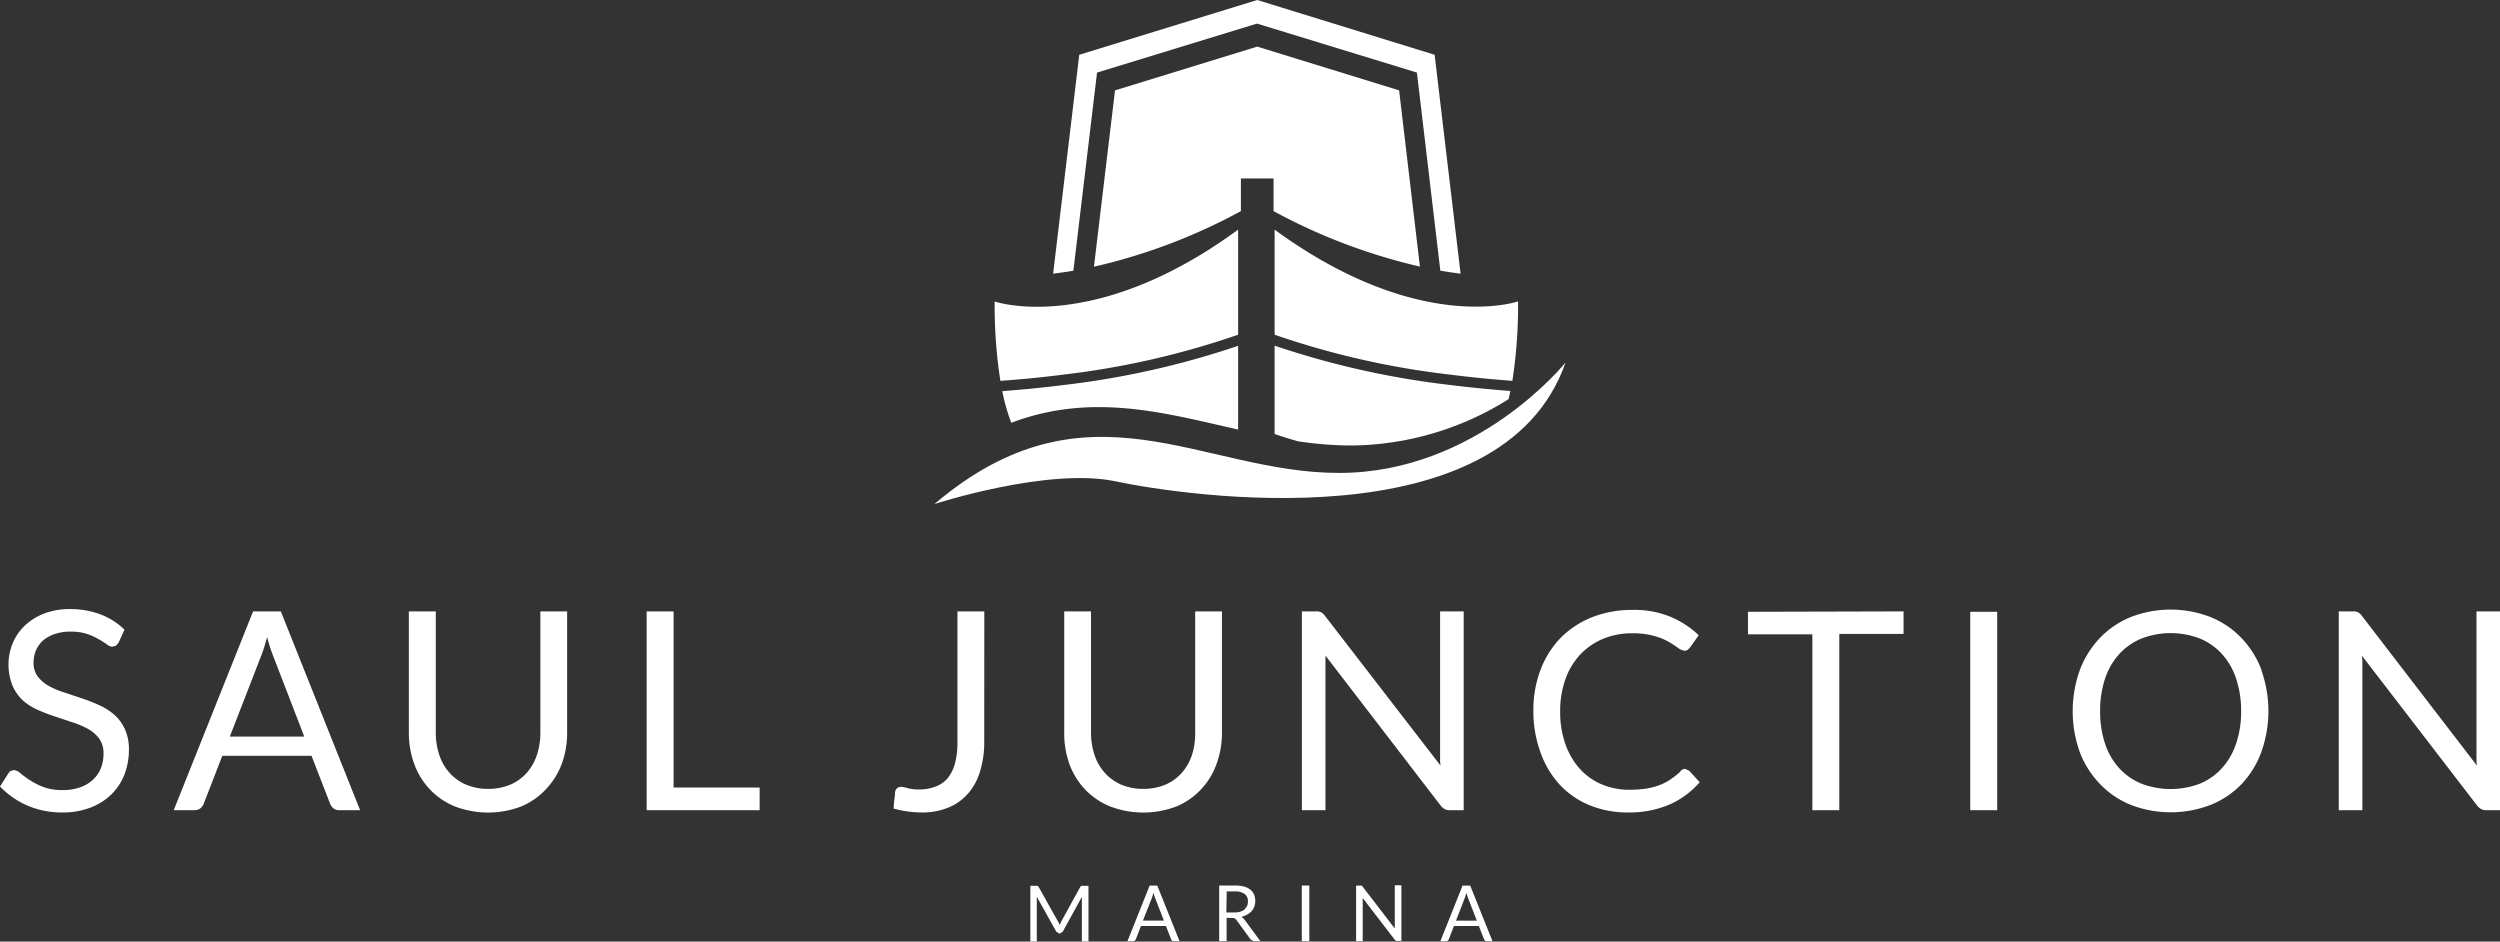
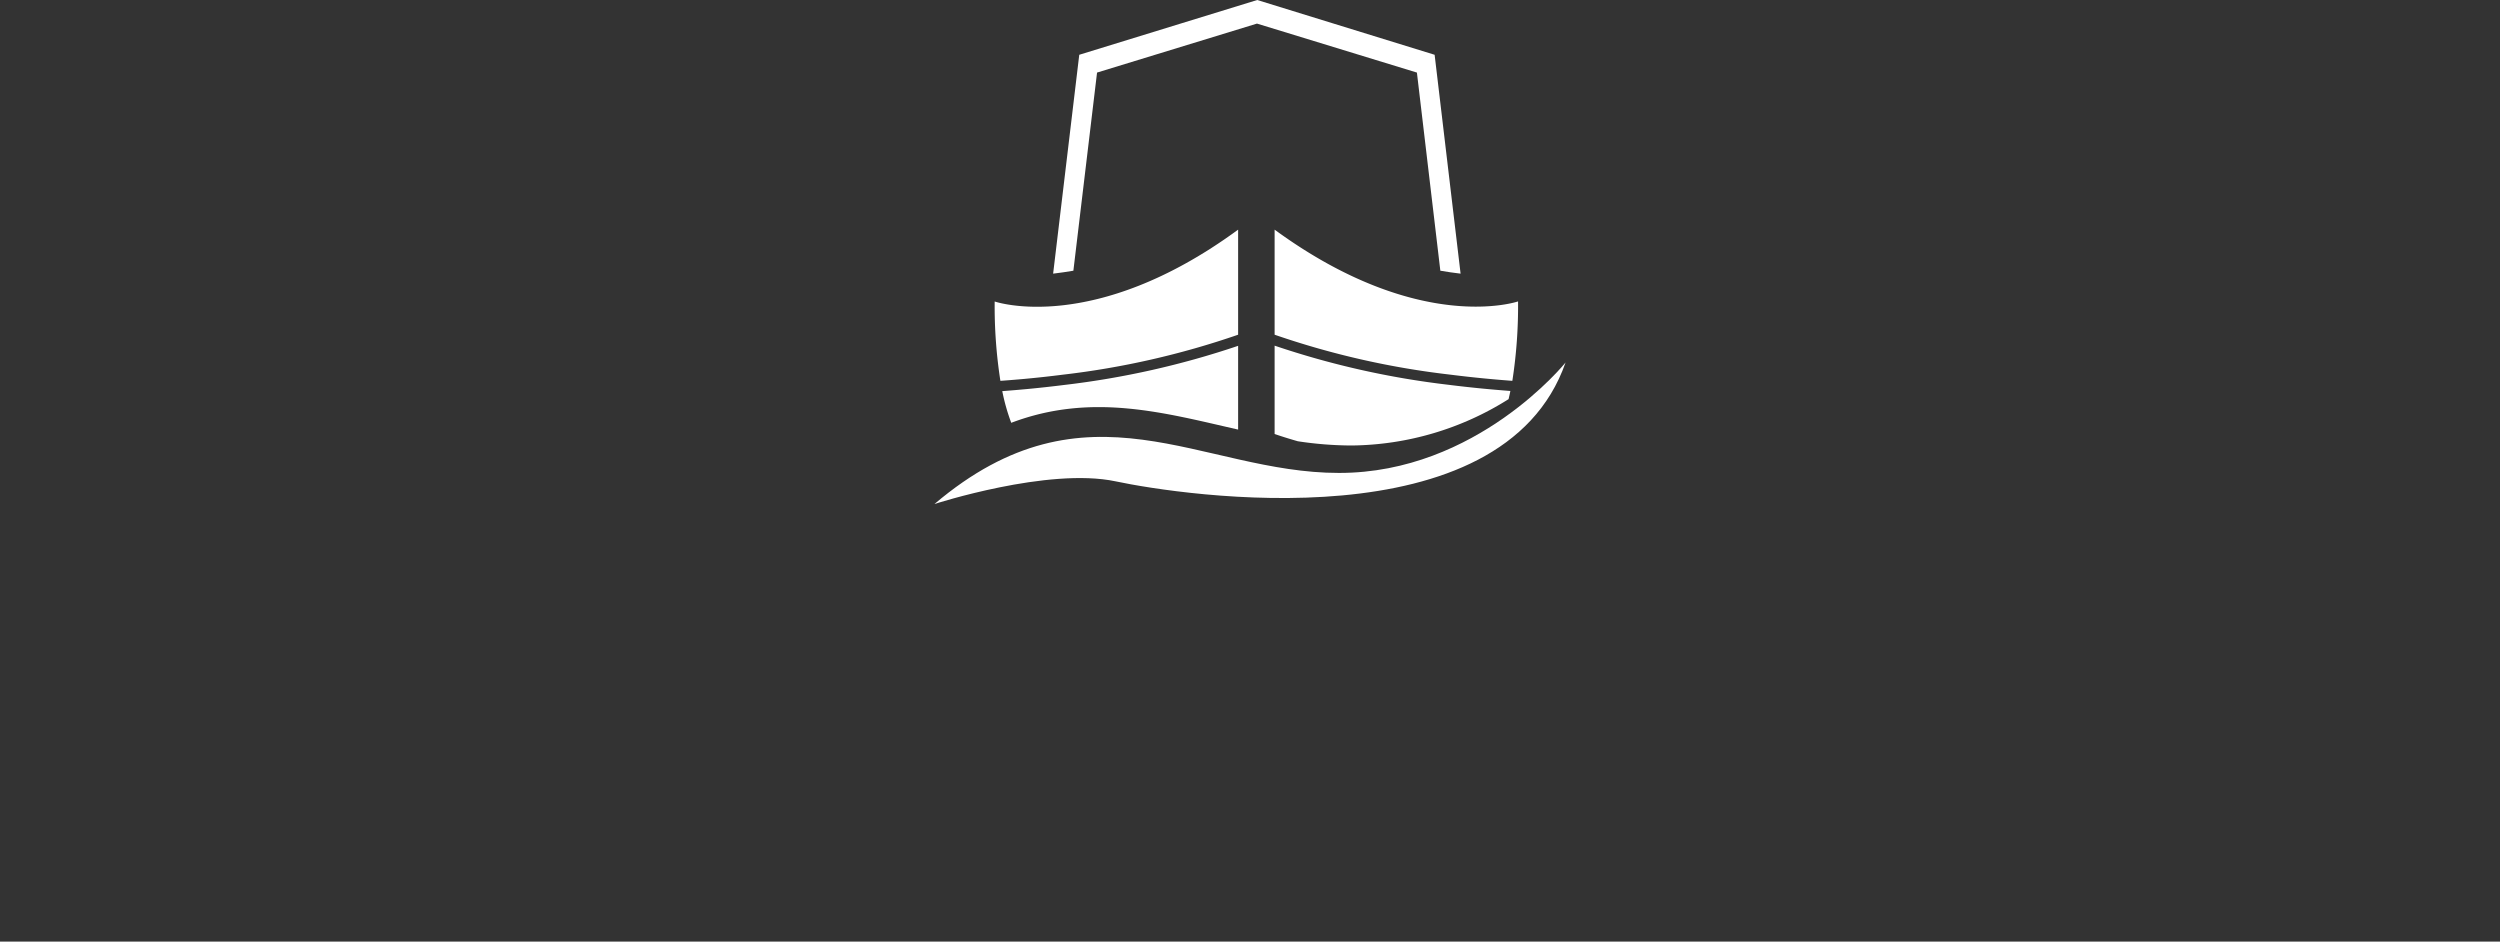
<svg xmlns="http://www.w3.org/2000/svg" viewBox="0 0 306.23 115.34">
  <rect x="0" y="0" width="306.23" height="115.34" fill="#333333" stroke="none" />
  <defs>
    <style>.cls-1{fill:#fff;}</style>
  </defs>
  <g id="Layer_2" data-name="Layer 2">
    <g id="Layer_1-2" data-name="Layer 1">
-       <path class="cls-1" d="M173.93,32.67l-2.55-21.6L154,5.71l-17.42,5.36L134,32.67A70.5,70.5,0,0,0,152,25.86v-4h4v4a70.82,70.82,0,0,0,18,6.81" />
      <path class="cls-1" d="M123.87,51.79c9.86-3.73,18.69-1.24,27.79.83V42.36a104.24,104.24,0,0,1-21.35,4.8c-2.93.37-5.52.6-7.54.75a24.62,24.62,0,0,0,1.1,3.88" />
      <path class="cls-1" d="M165.53,54.57a36.66,36.66,0,0,0,19.26-5.68c.07-.32.15-.65.22-1-2-.15-4.6-.38-7.53-.75a104.1,104.1,0,0,1-21.35-4.8V53.16s1.06.38,2.84.89a44.43,44.43,0,0,0,6.56.52" />
      <path class="cls-1" d="M156.13,41a101.33,101.33,0,0,0,21.51,4.89c3,.38,5.59.61,7.61.76a59.85,59.85,0,0,0,.7-9.73s-12.08,4.18-29.82-8.79Z" />
      <path class="cls-1" d="M134.38,8.89l19.59-6,19.59,6,2.87,24.27c.81.14,1.64.26,2.48.36L175.73,6.71,154,0,132.2,6.71,129,33.52c.83-.1,1.66-.22,2.48-.36Z" />
      <path class="cls-1" d="M130.15,45.9A101.38,101.38,0,0,0,151.66,41V28.13c-17.74,13-29.82,8.8-29.82,8.8a59.63,59.63,0,0,0,.7,9.72c2-.14,4.64-.37,7.61-.75" />
      <path class="cls-1" d="M164,57.93c-16.89,0-30.75-12.12-49.54,3.81,0,0,13.93-4.53,22.19-2.78S184,66.67,191.77,44.4c0,0-10.86,13.55-27.76,13.53" />
-       <path class="cls-1" d="M288.18,74.89h-1.7V99.24h2.89V81.89c0-.23,0-.48,0-.75s0-.55-.06-.83l14.1,18.34a1.67,1.67,0,0,0,.52.46,1.39,1.39,0,0,0,.65.13h1.66V74.89h-2.89V92.14c0,.26,0,.53,0,.8s0,.57.07.86L289.32,75.45a1.59,1.59,0,0,0-.48-.45,1.4,1.4,0,0,0-.66-.11M273.9,91.09a8.32,8.32,0,0,1-1.73,3A7.48,7.48,0,0,1,269.45,96a10.07,10.07,0,0,1-7.12,0,7.52,7.52,0,0,1-2.73-1.89,8.34,8.34,0,0,1-1.74-3,12.21,12.21,0,0,1-.61-4,12.36,12.36,0,0,1,.61-4,8.34,8.34,0,0,1,1.74-3,7.55,7.55,0,0,1,2.73-1.9,9.93,9.93,0,0,1,7.12,0,7.51,7.51,0,0,1,2.72,1.9,8.32,8.32,0,0,1,1.73,3,12.35,12.35,0,0,1,.62,4,12.21,12.21,0,0,1-.62,4m3.13-9a11.52,11.52,0,0,0-2.45-3.94,10.85,10.85,0,0,0-3.8-2.58,13.48,13.48,0,0,0-9.79,0,10.81,10.81,0,0,0-3.79,2.58,11.52,11.52,0,0,0-2.45,3.94,14.95,14.95,0,0,0,0,10A11.47,11.47,0,0,0,257.2,96,10.9,10.9,0,0,0,261,98.59a13.62,13.62,0,0,0,9.79,0,10.94,10.94,0,0,0,3.8-2.56A11.47,11.47,0,0,0,277,92.1a14.95,14.95,0,0,0,0-10m-32.36-7.16h-3.3V99.24h3.3Zm-30.53,0v2.76H222V99.24h3.3V77.65h7.87V74.89Zm-8.28,19.58a12,12,0,0,1-1.28,1,6.85,6.85,0,0,1-1.38.69,8.43,8.43,0,0,1-1.61.4,14.15,14.15,0,0,1-2,.13,8.56,8.56,0,0,1-3.33-.65,7.53,7.53,0,0,1-2.68-1.88,8.91,8.91,0,0,1-1.78-3,11.6,11.6,0,0,1-.66-4.06,11.44,11.44,0,0,1,.66-4,8.66,8.66,0,0,1,1.82-3,8.16,8.16,0,0,1,2.8-1.91,9.24,9.24,0,0,1,3.58-.67,10.06,10.06,0,0,1,1.92.16,9.24,9.24,0,0,1,1.46.4,7.45,7.45,0,0,1,1.09.51c.31.18.57.35.8.51l.58.4.47.16a.75.75,0,0,0,.44-.11l.28-.28,1.07-1.51a11.44,11.44,0,0,0-3.46-2.26,11.65,11.65,0,0,0-4.64-.84,13.28,13.28,0,0,0-5,.91,11.19,11.19,0,0,0-3.86,2.56A11.5,11.5,0,0,0,188.72,82a13.74,13.74,0,0,0-.89,5,14.58,14.58,0,0,0,.83,5.05A11.51,11.51,0,0,0,191,96.06a10.45,10.45,0,0,0,3.65,2.55,12.23,12.23,0,0,0,4.78.91,12.47,12.47,0,0,0,5.14-1,10.49,10.49,0,0,0,3.63-2.71l-1.3-1.41-.49-.22a.87.87,0,0,0-.56.26M161.17,74.89h-1.7V99.24h2.89V81.89c0-.23,0-.48,0-.75s0-.55,0-.83l14.09,18.34a1.67,1.67,0,0,0,.52.46,1.39,1.39,0,0,0,.65.13h1.67V74.89h-2.89V92.14c0,.26,0,.53,0,.8s0,.57.07.86L162.31,75.45a1.59,1.59,0,0,0-.48-.45,1.4,1.4,0,0,0-.66-.11M137.33,96.11a5.91,5.91,0,0,1-2-1.44,6.23,6.23,0,0,1-1.26-2.19,8.67,8.67,0,0,1-.43-2.81V74.89h-3.28v14.8A11.07,11.07,0,0,0,131,93.6a9.06,9.06,0,0,0,1.93,3.12A8.9,8.9,0,0,0,136,98.79a11.43,11.43,0,0,0,8.09,0,8.77,8.77,0,0,0,3-2.07,9,9,0,0,0,1.92-3.12,11.07,11.07,0,0,0,.67-3.91V74.89h-3.28v14.8A8.67,8.67,0,0,1,146,92.5a6.32,6.32,0,0,1-1.26,2.19,5.71,5.71,0,0,1-2,1.43,7,7,0,0,1-2.7.51,6.91,6.91,0,0,1-2.72-.52M120.57,74.89h-3.29v16a9.76,9.76,0,0,1-.31,2.64,4.92,4.92,0,0,1-.92,1.83,3.65,3.65,0,0,1-1.48,1,5.36,5.36,0,0,1-2,.34,5,5,0,0,1-1.36-.15,3.14,3.14,0,0,0-.82-.16.71.71,0,0,0-.53.18.83.83,0,0,0-.22.47c0,.32-.06.64-.1,1s-.06.65-.08,1a13.18,13.18,0,0,0,3.43.48,8.42,8.42,0,0,0,3.28-.6,6.39,6.39,0,0,0,2.4-1.71,7.19,7.19,0,0,0,1.48-2.73,12.06,12.06,0,0,0,.51-3.65Zm-38.06,0h-3.3V99.24H93.05V96.47H82.51ZM57.07,96.11a5.81,5.81,0,0,1-2-1.44,6.23,6.23,0,0,1-1.26-2.19,8.67,8.67,0,0,1-.43-2.81V74.89H50.08v14.8a11.07,11.07,0,0,0,.67,3.91,8.92,8.92,0,0,0,1.93,3.12,8.81,8.81,0,0,0,3.06,2.07,11.43,11.43,0,0,0,8.09,0,8.77,8.77,0,0,0,3-2.07A9.19,9.19,0,0,0,68.8,93.6a11.07,11.07,0,0,0,.67-3.91V74.89H66.19v14.8a8.67,8.67,0,0,1-.43,2.81,6.32,6.32,0,0,1-1.26,2.19,5.66,5.66,0,0,1-2,1.43,7,7,0,0,1-2.7.51,6.86,6.86,0,0,1-2.71-.52M32,80.31c.12-.3.23-.64.35-1s.24-.82.37-1.28a19,19,0,0,0,.73,2.29l3.82,9.91H28.15Zm2.4-5.42H31L21.28,99.24h2.55a1.17,1.17,0,0,0,.72-.23,1.39,1.39,0,0,0,.4-.55l2.28-5.88H38.16l2.28,5.88a1.36,1.36,0,0,0,.41.56,1.08,1.08,0,0,0,.71.22h2.55ZM15.25,77.13a8.53,8.53,0,0,0-2.94-1.87,10.34,10.34,0,0,0-3.72-.65,8.74,8.74,0,0,0-3.23.56A7.18,7.18,0,0,0,3,76.67a6.3,6.3,0,0,0-1.45,2.14,6.9,6.9,0,0,0,0,5.21,5.49,5.49,0,0,0,1.31,1.83A7.2,7.2,0,0,0,4.73,87a22.12,22.12,0,0,0,2.15.81L9,88.52a10.63,10.63,0,0,1,1.86.81,4.31,4.31,0,0,1,1.32,1.18,3.1,3.1,0,0,1,.5,1.81,4.8,4.8,0,0,1-.34,1.82,4,4,0,0,1-1,1.41,4.35,4.35,0,0,1-1.56.9,6.11,6.11,0,0,1-2.09.33,6.63,6.63,0,0,1-2.38-.38,8.64,8.64,0,0,1-1.67-.85,12,12,0,0,1-1.15-.84,1.34,1.34,0,0,0-.81-.38l-.44.13L1,94.77,0,96.34a10.38,10.38,0,0,0,3.32,2.32,10.63,10.63,0,0,0,4.31.86,9.37,9.37,0,0,0,3.46-.6,7.49,7.49,0,0,0,2.57-1.63,7,7,0,0,0,1.59-2.44,8.28,8.28,0,0,0,.54-3,5.88,5.88,0,0,0-.5-2.55A5.28,5.28,0,0,0,14,87.55a7.44,7.44,0,0,0-1.86-1.18c-.7-.31-1.42-.6-2.15-.84L7.81,84.8A9.76,9.76,0,0,1,5.94,84a4.41,4.41,0,0,1-1.33-1.15,2.78,2.78,0,0,1-.5-1.69,3.88,3.88,0,0,1,.29-1.49,3.59,3.59,0,0,1,.86-1.2,4.32,4.32,0,0,1,1.42-.8,5.87,5.87,0,0,1,2-.3,6.12,6.12,0,0,1,2,.29,7.15,7.15,0,0,1,1.41.64,10.36,10.36,0,0,1,1,.63,1.15,1.15,0,0,0,.67.29l.45-.13.32-.38Z" />
-       <path class="cls-1" d="M179.42,110l.1-.29.1-.36c.07.26.14.47.2.64l1.08,2.78h-2.55Zm.67-1.52h-.94l-2.72,6.82h.71l.2-.07.12-.15.63-1.65h3.06l.64,1.65.12.16.2.06h.71Zm-13.5,0h-.48v6.82h.81V110l3.94,5.13.15.13.18,0h.47v-6.82h-.81v5.29l-3.95-5.14-.13-.12-.18,0m-6.21,0h-.92v6.82h.92Zm-10.12.72h1a1.93,1.93,0,0,1,1.2.32,1.06,1.06,0,0,1,.4.91,1.38,1.38,0,0,1-.1.55l-.31.43a1.35,1.35,0,0,1-.52.27,2.17,2.17,0,0,1-.71.1h-1Zm.71,3.25.28.05.18.17,1.77,2.43.37.2h.82l-2-2.71-.31-.29a2.5,2.5,0,0,0,.71-.27,2.23,2.23,0,0,0,.53-.42,2,2,0,0,0,.33-.57,2.09,2.09,0,0,0,.11-.67,2,2,0,0,0-.15-.79,1.44,1.44,0,0,0-.45-.59,2,2,0,0,0-.78-.38,4.05,4.05,0,0,0-1.12-.13h-1.92v6.82h.91v-2.85ZM141.09,110l.1-.29.1-.36a5.54,5.54,0,0,0,.2.64l1.08,2.78H140Zm.67-1.52h-.94l-2.72,6.82h.71l.2-.07.11-.15.64-1.65h3.06l.64,1.65.11.16.2.06h.72Zm-12.19,4.35-2.35-4.2-.13-.13-.2,0h-.68v6.82H127v-5.23l0-.25,2.39,4.28.33.22h.13l.33-.22,2.34-4.26v5.46h.81v-6.82h-.68l-.19,0-.13.13-2.31,4.2-.12.24-.09.26-.1-.26-.12-.24" />
    </g>
  </g>
</svg>